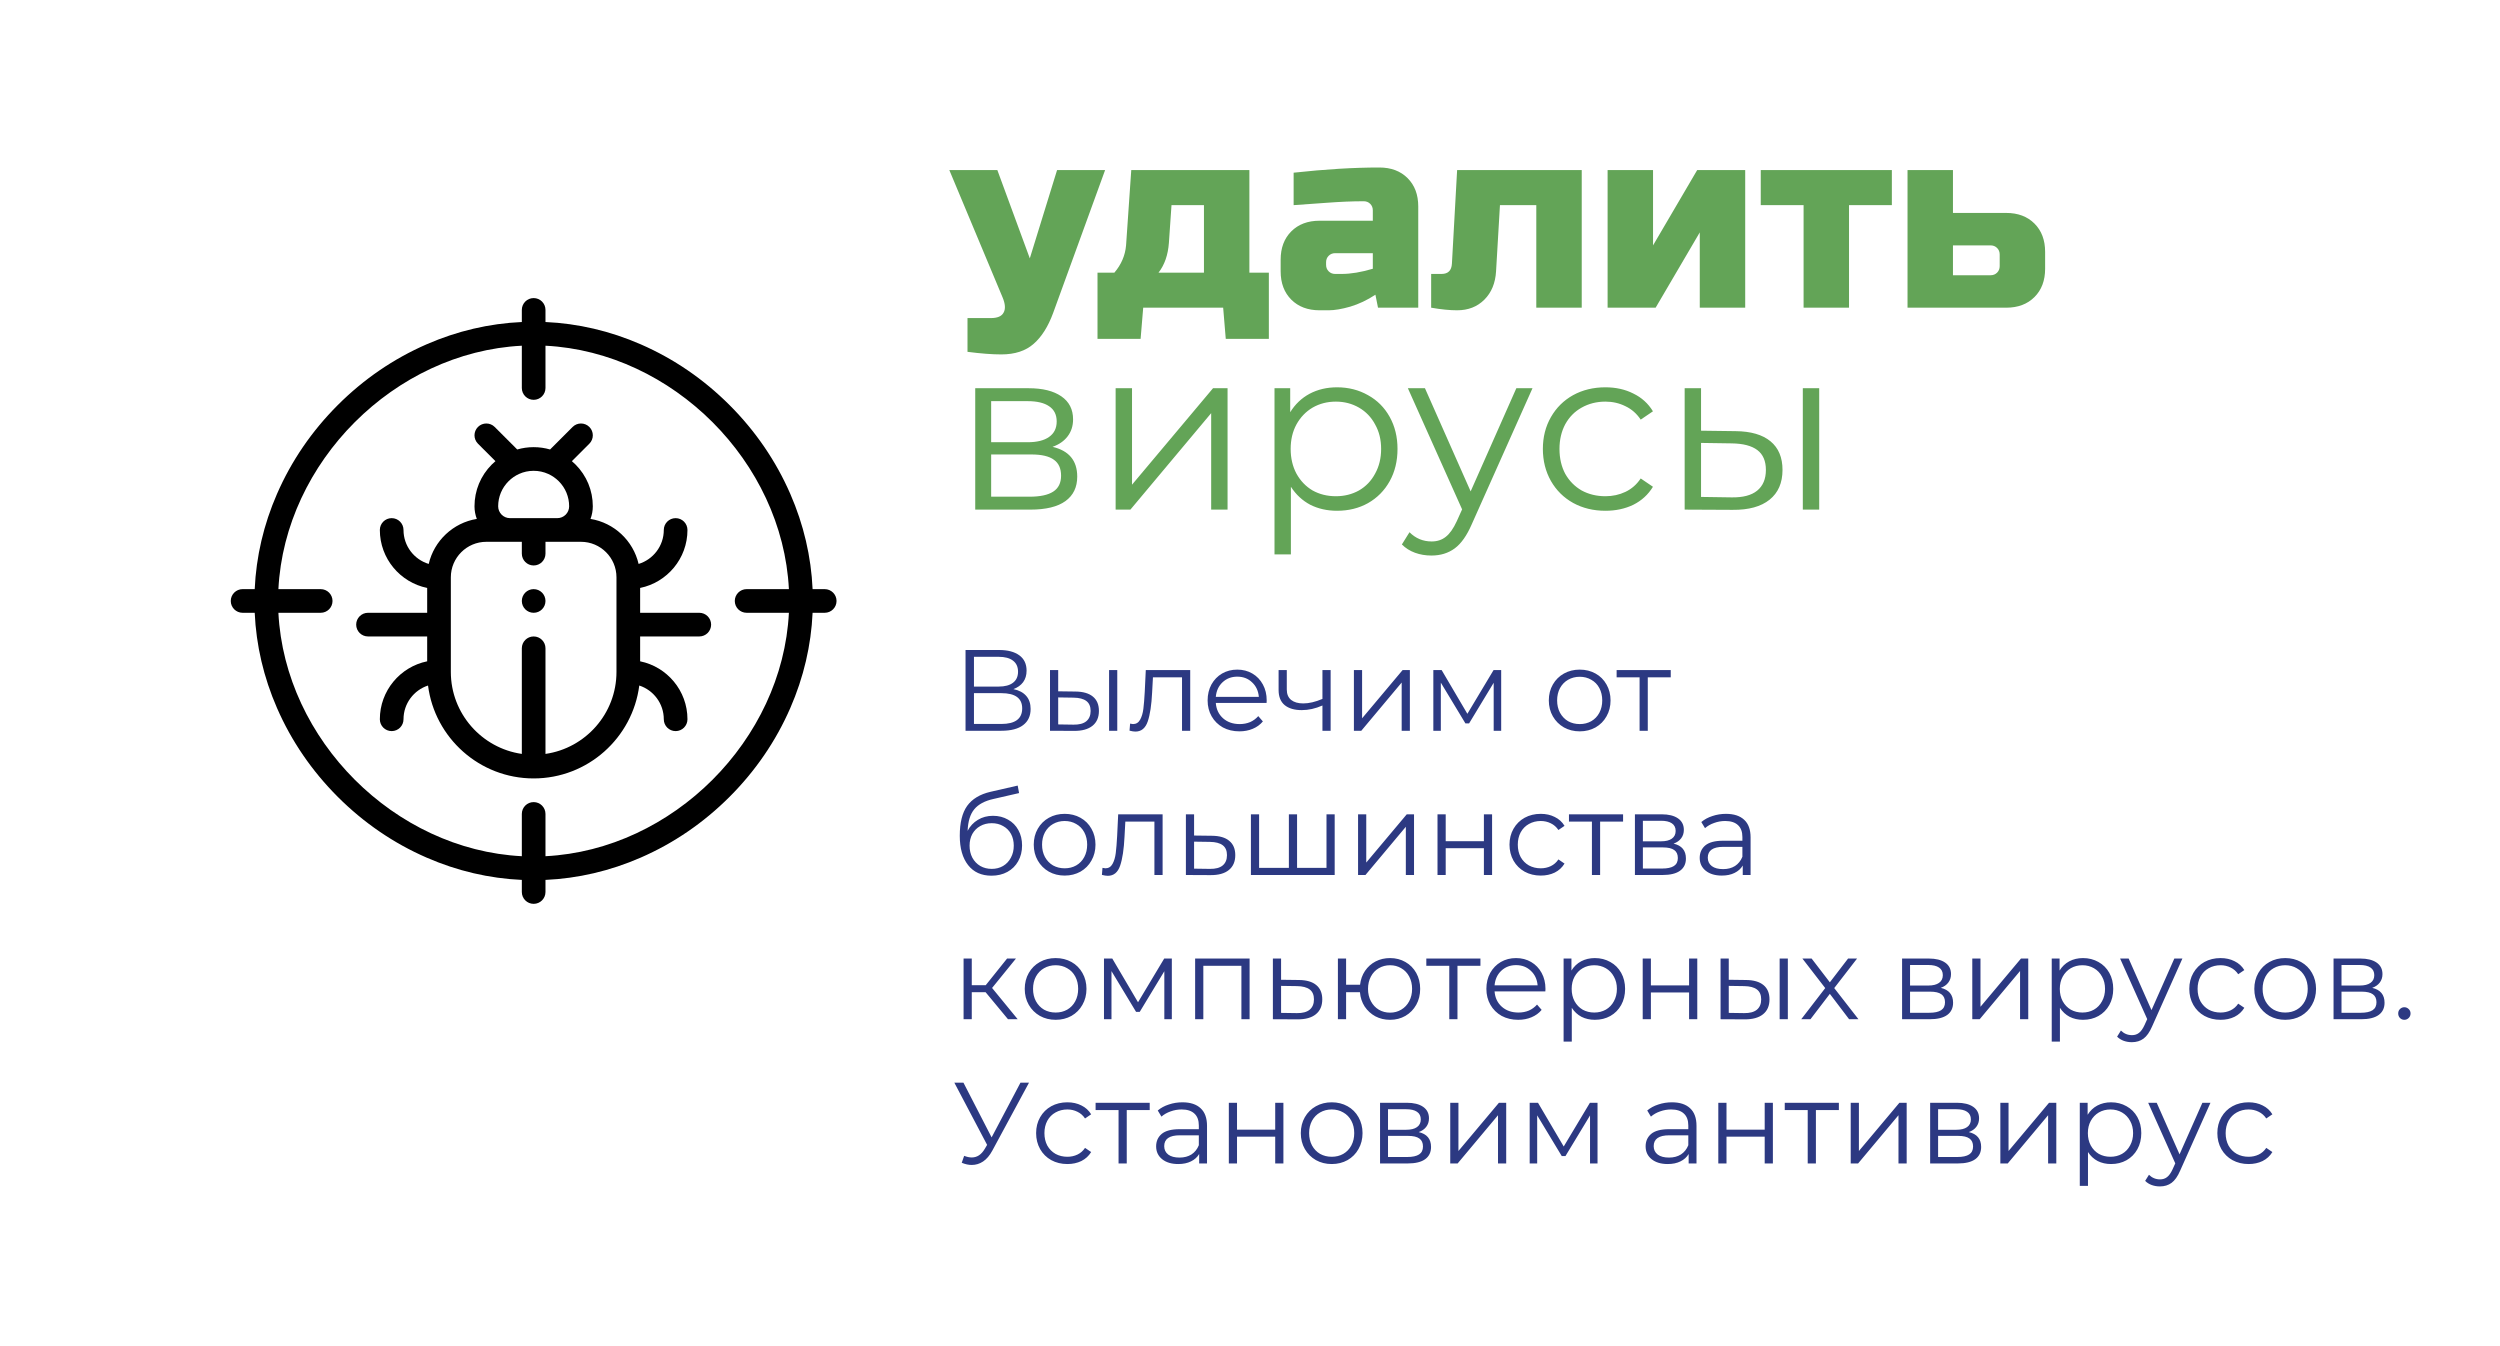
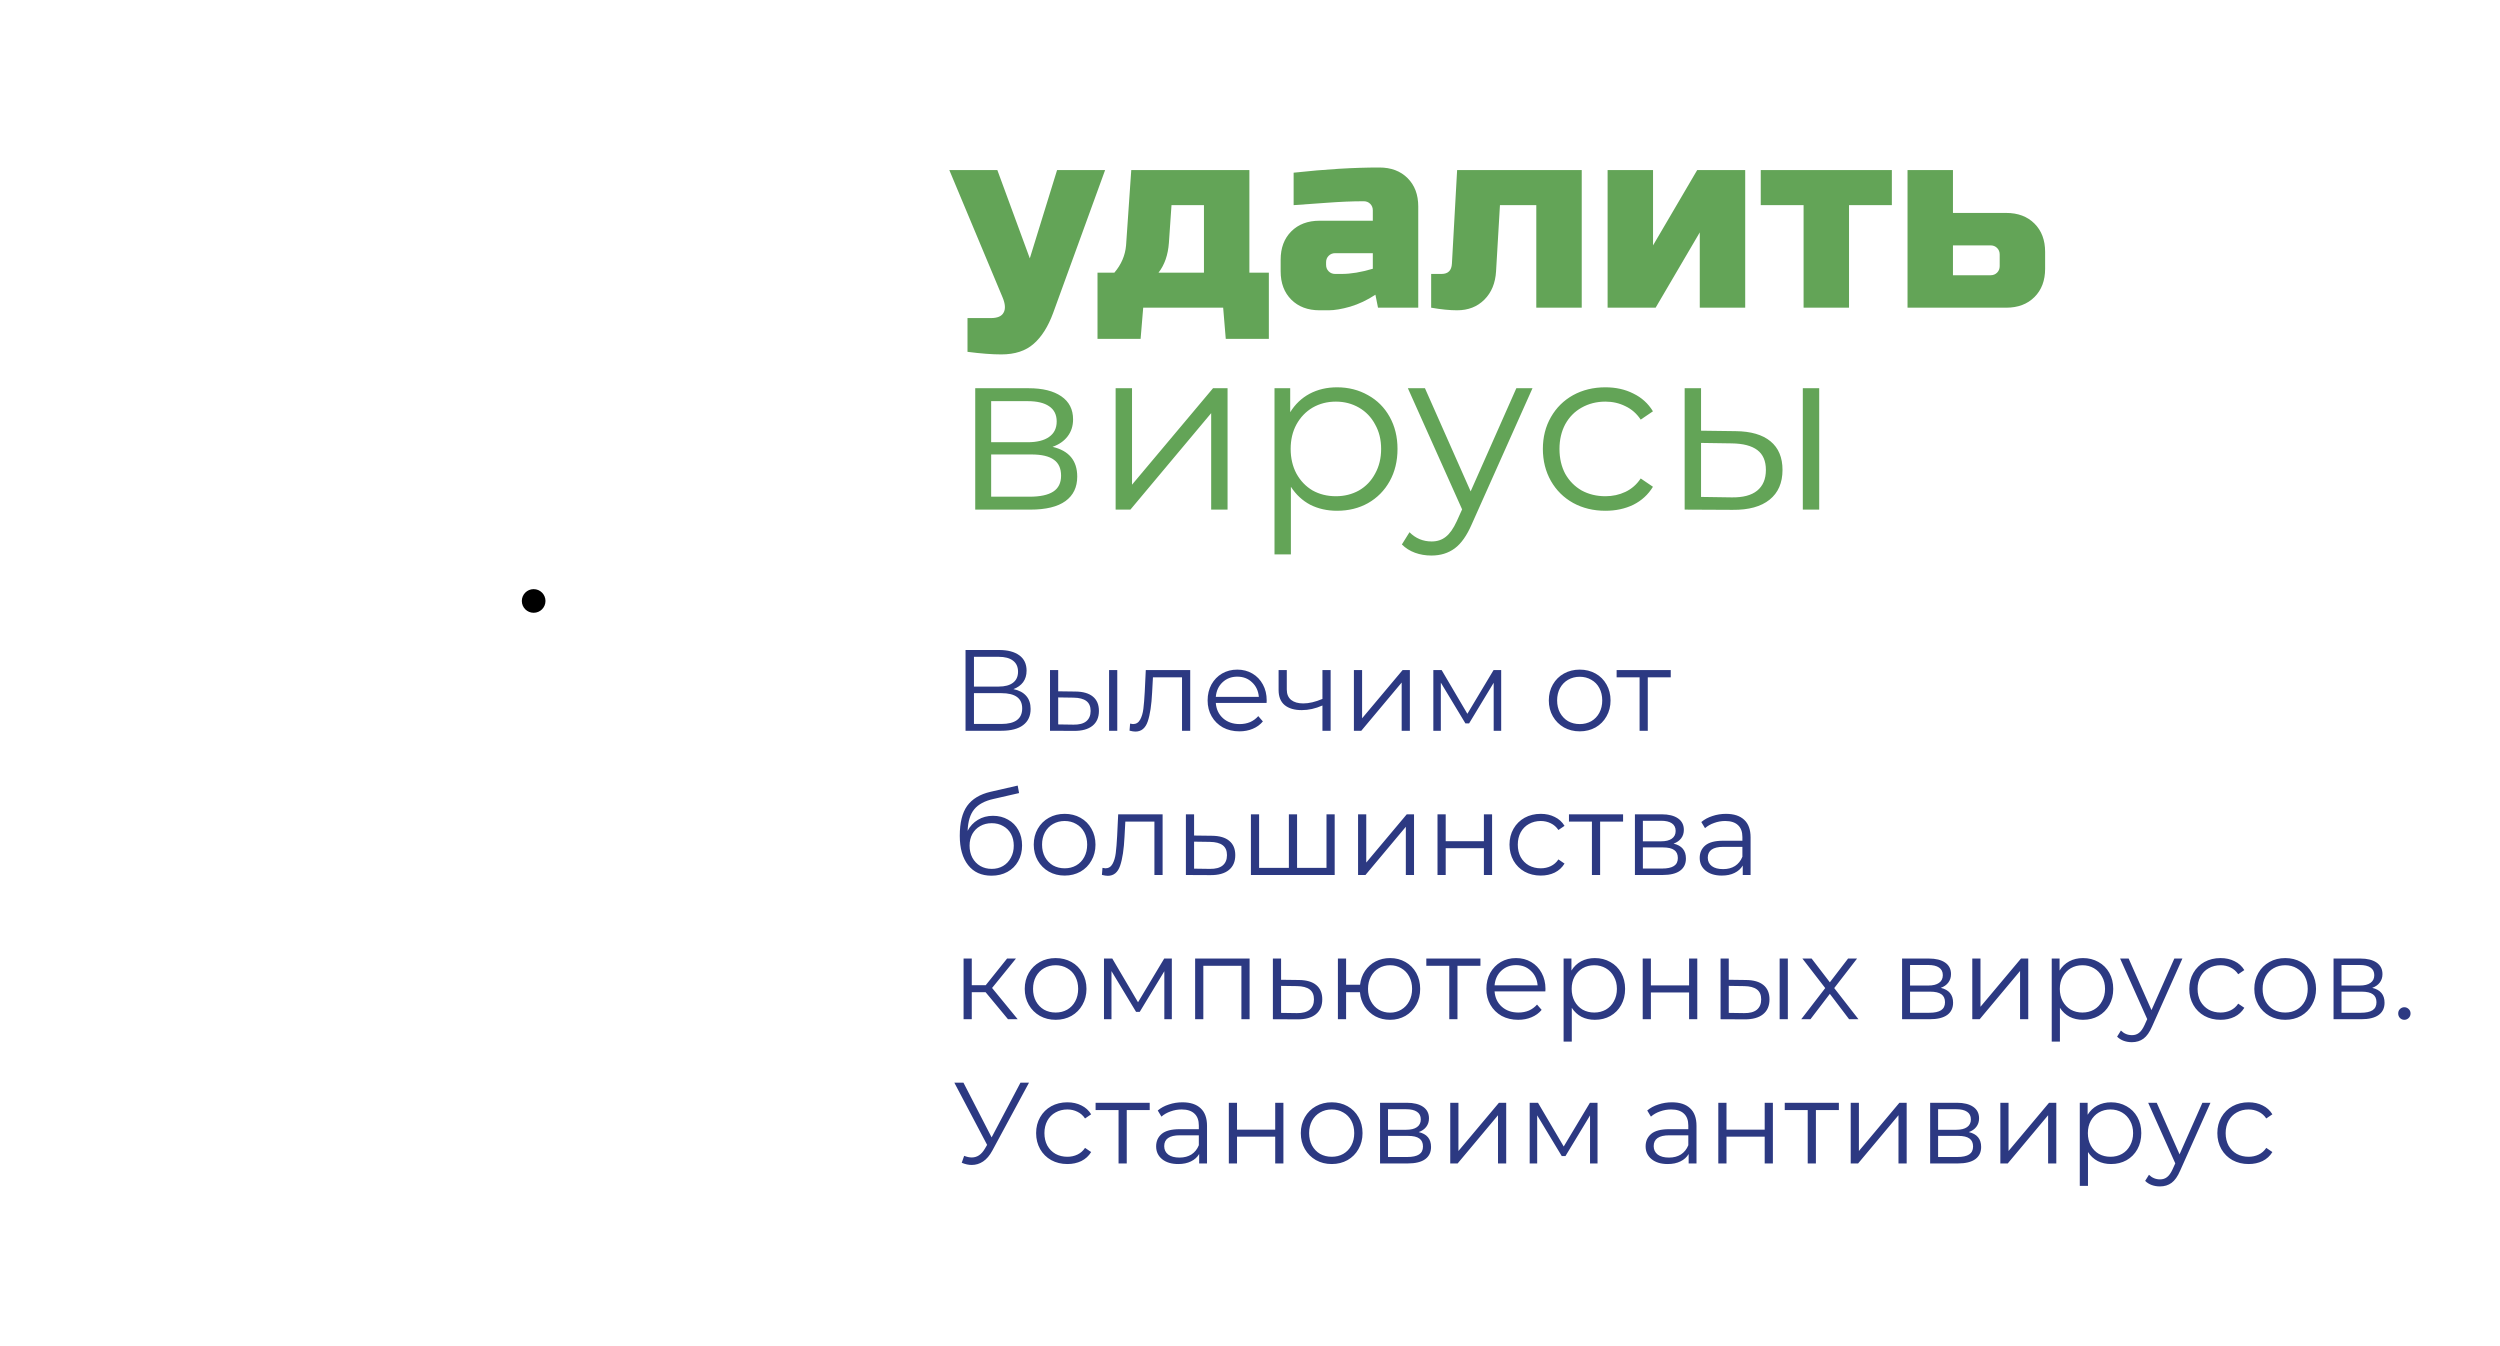
<svg xmlns="http://www.w3.org/2000/svg" width="260" height="140" viewBox="0 0 260 140" fill="none">
  <path d="M109.464 46.472C111.176 46.872 112.032 47.904 112.032 49.568C112.032 50.672 111.624 51.52 110.808 52.112C109.992 52.704 108.776 53 107.16 53H101.424V40.376H106.992C108.432 40.376 109.56 40.656 110.376 41.216C111.192 41.776 111.6 42.576 111.6 43.616C111.6 44.304 111.408 44.896 111.024 45.392C110.656 45.872 110.136 46.232 109.464 46.472ZM103.08 45.992H106.872C107.848 45.992 108.592 45.808 109.104 45.44C109.632 45.072 109.896 44.536 109.896 43.832C109.896 43.128 109.632 42.6 109.104 42.248C108.592 41.896 107.848 41.72 106.872 41.72H103.08V45.992ZM107.088 51.656C108.176 51.656 108.992 51.48 109.536 51.128C110.08 50.776 110.352 50.224 110.352 49.472C110.352 48.72 110.104 48.168 109.608 47.816C109.112 47.448 108.328 47.264 107.256 47.264H103.08V51.656H107.088ZM116.026 40.376H117.73V50.408L126.154 40.376H127.666V53H125.962V42.968L117.562 53H116.026V40.376ZM139.053 40.28C140.237 40.28 141.309 40.552 142.269 41.096C143.229 41.624 143.981 42.376 144.525 43.352C145.069 44.328 145.341 45.44 145.341 46.688C145.341 47.952 145.069 49.072 144.525 50.048C143.981 51.024 143.229 51.784 142.269 52.328C141.325 52.856 140.253 53.12 139.053 53.12C138.029 53.12 137.101 52.912 136.269 52.496C135.453 52.064 134.781 51.44 134.253 50.624V57.656H132.549V40.376H134.181V42.872C134.693 42.04 135.365 41.4 136.197 40.952C137.045 40.504 137.997 40.28 139.053 40.28ZM138.933 51.608C139.813 51.608 140.613 51.408 141.333 51.008C142.053 50.592 142.613 50.008 143.013 49.256C143.429 48.504 143.637 47.648 143.637 46.688C143.637 45.728 143.429 44.88 143.013 44.144C142.613 43.392 142.053 42.808 141.333 42.392C140.613 41.976 139.813 41.768 138.933 41.768C138.037 41.768 137.229 41.976 136.509 42.392C135.805 42.808 135.245 43.392 134.829 44.144C134.429 44.88 134.229 45.728 134.229 46.688C134.229 47.648 134.429 48.504 134.829 49.256C135.245 50.008 135.805 50.592 136.509 51.008C137.229 51.408 138.037 51.608 138.933 51.608ZM159.379 40.376L153.067 54.512C152.555 55.696 151.963 56.536 151.291 57.032C150.619 57.528 149.811 57.776 148.867 57.776C148.259 57.776 147.691 57.68 147.163 57.488C146.635 57.296 146.179 57.008 145.795 56.624L146.587 55.352C147.227 55.992 147.995 56.312 148.891 56.312C149.467 56.312 149.955 56.152 150.355 55.832C150.771 55.512 151.155 54.968 151.507 54.2L152.059 52.976L146.419 40.376H148.195L152.947 51.104L157.699 40.376H159.379ZM166.962 53.12C165.714 53.12 164.594 52.848 163.602 52.304C162.626 51.76 161.858 51 161.298 50.024C160.738 49.032 160.458 47.92 160.458 46.688C160.458 45.456 160.738 44.352 161.298 43.376C161.858 42.4 162.626 41.64 163.602 41.096C164.594 40.552 165.714 40.28 166.962 40.28C168.05 40.28 169.018 40.496 169.866 40.928C170.73 41.344 171.41 41.96 171.906 42.776L170.634 43.64C170.218 43.016 169.69 42.552 169.05 42.248C168.41 41.928 167.714 41.768 166.962 41.768C166.05 41.768 165.226 41.976 164.49 42.392C163.77 42.792 163.202 43.368 162.786 44.12C162.386 44.872 162.186 45.728 162.186 46.688C162.186 47.664 162.386 48.528 162.786 49.28C163.202 50.016 163.77 50.592 164.49 51.008C165.226 51.408 166.05 51.608 166.962 51.608C167.714 51.608 168.41 51.456 169.05 51.152C169.69 50.848 170.218 50.384 170.634 49.76L171.906 50.624C171.41 51.44 170.73 52.064 169.866 52.496C169.002 52.912 168.034 53.12 166.962 53.12ZM180.509 44.84C182.093 44.856 183.301 45.208 184.133 45.896C184.965 46.584 185.381 47.576 185.381 48.872C185.381 50.216 184.933 51.248 184.037 51.968C183.141 52.688 181.861 53.04 180.197 53.024L175.205 53V40.376H176.909V44.792L180.509 44.84ZM187.493 40.376H189.197V53H187.493V40.376ZM180.101 51.728C181.269 51.744 182.149 51.512 182.741 51.032C183.349 50.536 183.653 49.816 183.653 48.872C183.653 47.944 183.357 47.256 182.765 46.808C182.173 46.36 181.285 46.128 180.101 46.112L176.909 46.064V51.68L180.101 51.728Z" fill="#63A457" />
  <path d="M55.5 61.27C54.821 61.27 54.27 61.821 54.27 62.5C54.27 63.179 54.821 63.73 55.5 63.73C56.179 63.73 56.73 63.179 56.73 62.5C56.73 61.821 56.179 61.27 55.5 61.27Z" fill="black" />
-   <path d="M85.769 61.27H84.51C84.358 57.883 83.581 54.557 82.191 51.366C80.695 47.933 78.569 44.825 75.872 42.128C73.175 39.431 70.067 37.305 66.634 35.809C63.443 34.419 60.117 33.642 56.73 33.49V32.23C56.73 31.551 56.179 31 55.5 31C54.821 31 54.27 31.551 54.27 32.23V33.49C50.883 33.642 47.557 34.419 44.366 35.809C40.933 37.305 37.825 39.431 35.128 42.128C32.431 44.825 30.305 47.933 28.809 51.366C27.419 54.557 26.642 57.883 26.49 61.27H25.23C24.551 61.27 24 61.821 24 62.5C24 63.179 24.551 63.73 25.23 63.73H26.49C26.642 67.118 27.419 70.443 28.809 73.634C30.305 77.067 32.431 80.175 35.128 82.872C37.825 85.569 40.933 87.695 44.366 89.191C47.557 90.581 50.883 91.358 54.27 91.51V92.769C54.27 93.449 54.821 94 55.5 94C56.179 94 56.73 93.449 56.73 92.769V91.51C60.117 91.358 63.443 90.581 66.634 89.191C70.067 87.695 73.175 85.569 75.872 82.872C78.569 80.175 80.695 77.067 82.191 73.634C83.581 70.443 84.358 67.117 84.51 63.73H85.769C86.449 63.73 87 63.179 87 62.5C87 61.821 86.449 61.27 85.769 61.27ZM77.648 63.73H82.046C81.374 76.962 69.962 88.374 56.73 89.046V84.648C56.73 83.969 56.179 83.418 55.5 83.418C54.821 83.418 54.27 83.969 54.27 84.648V89.046C41.038 88.374 29.626 76.962 28.954 63.73H33.352C34.031 63.73 34.582 63.179 34.582 62.5C34.582 61.821 34.031 61.27 33.352 61.27H28.954C29.626 48.038 41.038 36.626 54.27 35.954V40.352C54.27 41.031 54.821 41.582 55.5 41.582C56.179 41.582 56.73 41.031 56.73 40.352V35.954C69.962 36.626 81.374 48.038 82.046 61.27H77.648C76.969 61.27 76.418 61.821 76.418 62.5C76.418 63.179 76.969 63.73 77.648 63.73Z" fill="black" />
-   <path d="M72.727 63.73H66.574V61.146C69.379 60.574 71.496 58.088 71.496 55.117C71.496 54.438 70.945 53.887 70.266 53.887C69.586 53.887 69.035 54.438 69.035 55.117C69.035 56.781 67.929 58.19 66.414 58.65C65.856 56.24 63.878 54.368 61.412 53.968C61.569 53.554 61.652 53.112 61.652 52.656C61.652 51.014 61.012 49.469 59.85 48.306C59.729 48.185 59.603 48.071 59.474 47.961L61.292 46.144C61.773 45.663 61.773 44.884 61.292 44.403C60.811 43.923 60.033 43.923 59.552 44.403L57.209 46.746C56.658 46.586 56.086 46.504 55.5 46.504C54.914 46.504 54.342 46.586 53.791 46.746L51.448 44.403C50.968 43.923 50.189 43.923 49.708 44.403C49.227 44.884 49.227 45.663 49.708 46.144L51.526 47.962C51.397 48.071 51.271 48.186 51.15 48.306C49.988 49.469 49.348 51.014 49.348 52.656C49.348 53.118 49.434 53.56 49.589 53.967C47.123 54.368 45.145 56.239 44.586 58.65C43.071 58.19 41.965 56.781 41.965 55.117C41.965 54.438 41.414 53.887 40.734 53.887C40.055 53.887 39.504 54.438 39.504 55.117C39.504 58.088 41.621 60.574 44.426 61.146V63.73H38.273C37.594 63.73 37.043 64.281 37.043 64.961C37.043 65.64 37.594 66.191 38.273 66.191H44.426V68.776C41.621 69.348 39.504 71.834 39.504 74.805C39.504 75.484 40.055 76.035 40.734 76.035C41.414 76.035 41.965 75.484 41.965 74.805C41.965 73.167 43.037 71.776 44.515 71.294C45.211 76.737 49.872 80.957 55.5 80.957C61.128 80.957 65.789 76.737 66.485 71.294C67.963 71.776 69.035 73.167 69.035 74.805C69.035 75.484 69.586 76.035 70.266 76.035C70.945 76.035 71.496 75.484 71.496 74.805C71.496 71.834 69.379 69.348 66.574 68.776V66.191H72.727C73.406 66.191 73.957 65.64 73.957 64.961C73.957 64.281 73.406 63.73 72.727 63.73ZM52.89 50.047C53.208 49.729 53.575 49.475 53.984 49.29C54.459 49.074 54.969 48.965 55.5 48.965C56.031 48.965 56.541 49.074 57.019 49.291C57.425 49.475 57.792 49.729 58.11 50.046C58.807 50.744 59.191 51.671 59.191 52.656C59.191 52.984 59.063 53.293 58.831 53.526C58.598 53.758 58.289 53.887 57.961 53.887H53.039C52.361 53.887 51.809 53.335 51.809 52.656C51.809 51.671 52.193 50.744 52.89 50.047ZM64.113 69.883C64.113 74.214 60.899 77.808 56.73 78.407V67.422C56.73 66.742 56.179 66.191 55.5 66.191C54.821 66.191 54.27 66.742 54.27 67.422V78.407C50.101 77.808 46.887 74.214 46.887 69.883V60.039C46.887 58.004 48.543 56.348 50.578 56.348H53.039H54.27V57.578C54.27 58.258 54.821 58.809 55.5 58.809C56.179 58.809 56.73 58.258 56.73 57.578V56.348H57.961H60.422C62.457 56.348 64.113 58.004 64.113 60.039V69.883Z" fill="black" />
  <path d="M105.396 71.668C105.98 71.788 106.424 72.024 106.728 72.376C107.032 72.72 107.184 73.172 107.184 73.732C107.184 74.46 106.924 75.02 106.404 75.412C105.892 75.804 105.136 76 104.136 76H100.416V67.6H103.908C104.804 67.6 105.504 67.784 106.008 68.152C106.512 68.52 106.764 69.052 106.764 69.748C106.764 70.22 106.644 70.62 106.404 70.948C106.164 71.268 105.828 71.508 105.396 71.668ZM101.292 71.404H103.86C104.508 71.404 105.004 71.272 105.348 71.008C105.7 70.744 105.876 70.36 105.876 69.856C105.876 69.352 105.7 68.968 105.348 68.704C105.004 68.44 104.508 68.308 103.86 68.308H101.292V71.404ZM104.136 75.292C105.584 75.292 106.308 74.752 106.308 73.672C106.308 72.616 105.584 72.088 104.136 72.088H101.292V75.292H104.136ZM111.852 71.92C112.644 71.928 113.248 72.104 113.664 72.448C114.08 72.792 114.288 73.288 114.288 73.936C114.288 74.608 114.064 75.124 113.616 75.484C113.168 75.844 112.528 76.02 111.696 76.012L109.2 76V69.688H110.052V71.896L111.852 71.92ZM115.344 69.688H116.196V76H115.344V69.688ZM111.648 75.364C112.232 75.372 112.672 75.256 112.968 75.016C113.272 74.768 113.424 74.408 113.424 73.936C113.424 73.472 113.276 73.128 112.98 72.904C112.684 72.68 112.24 72.564 111.648 72.556L110.052 72.532V75.34L111.648 75.364ZM123.782 69.688V76H122.93V70.444H119.906L119.822 72.004C119.758 73.316 119.606 74.324 119.366 75.028C119.126 75.732 118.698 76.084 118.082 76.084C117.914 76.084 117.71 76.052 117.47 75.988L117.53 75.256C117.674 75.288 117.774 75.304 117.83 75.304C118.158 75.304 118.406 75.152 118.574 74.848C118.742 74.544 118.854 74.168 118.91 73.72C118.966 73.272 119.014 72.68 119.054 71.944L119.162 69.688H123.782ZM131.724 73.108H126.444C126.492 73.764 126.744 74.296 127.2 74.704C127.656 75.104 128.232 75.304 128.928 75.304C129.32 75.304 129.68 75.236 130.008 75.1C130.336 74.956 130.62 74.748 130.86 74.476L131.34 75.028C131.06 75.364 130.708 75.62 130.284 75.796C129.868 75.972 129.408 76.06 128.904 76.06C128.256 76.06 127.68 75.924 127.176 75.652C126.68 75.372 126.292 74.988 126.012 74.5C125.732 74.012 125.592 73.46 125.592 72.844C125.592 72.228 125.724 71.676 125.988 71.188C126.26 70.7 126.628 70.32 127.092 70.048C127.564 69.776 128.092 69.64 128.676 69.64C129.26 69.64 129.784 69.776 130.248 70.048C130.712 70.32 131.076 70.7 131.34 71.188C131.604 71.668 131.736 72.22 131.736 72.844L131.724 73.108ZM128.676 70.372C128.068 70.372 127.556 70.568 127.14 70.96C126.732 71.344 126.5 71.848 126.444 72.472H130.92C130.864 71.848 130.628 71.344 130.212 70.96C129.804 70.568 129.292 70.372 128.676 70.372ZM138.386 69.688V76H137.534V73.372C136.806 73.692 136.09 73.852 135.386 73.852C134.626 73.852 134.034 73.68 133.61 73.336C133.186 72.984 132.974 72.46 132.974 71.764V69.688H133.826V71.716C133.826 72.188 133.978 72.548 134.282 72.796C134.586 73.036 135.006 73.156 135.542 73.156C136.134 73.156 136.798 73 137.534 72.688V69.688H138.386ZM140.806 69.688H141.658V74.704L145.87 69.688H146.626V76H145.774V70.984L141.574 76H140.806V69.688ZM156.123 69.688V76H155.343V71.008L152.787 75.232H152.403L149.847 70.996V76H149.067V69.688H149.931L152.607 74.236L155.331 69.688H156.123ZM164.293 76.06C163.685 76.06 163.137 75.924 162.649 75.652C162.161 75.372 161.777 74.988 161.497 74.5C161.217 74.012 161.077 73.46 161.077 72.844C161.077 72.228 161.217 71.676 161.497 71.188C161.777 70.7 162.161 70.32 162.649 70.048C163.137 69.776 163.685 69.64 164.293 69.64C164.901 69.64 165.449 69.776 165.937 70.048C166.425 70.32 166.805 70.7 167.077 71.188C167.357 71.676 167.497 72.228 167.497 72.844C167.497 73.46 167.357 74.012 167.077 74.5C166.805 74.988 166.425 75.372 165.937 75.652C165.449 75.924 164.901 76.06 164.293 76.06ZM164.293 75.304C164.741 75.304 165.141 75.204 165.493 75.004C165.853 74.796 166.133 74.504 166.333 74.128C166.533 73.752 166.633 73.324 166.633 72.844C166.633 72.364 166.533 71.936 166.333 71.56C166.133 71.184 165.853 70.896 165.493 70.696C165.141 70.488 164.741 70.384 164.293 70.384C163.845 70.384 163.441 70.488 163.081 70.696C162.729 70.896 162.449 71.184 162.241 71.56C162.041 71.936 161.941 72.364 161.941 72.844C161.941 73.324 162.041 73.752 162.241 74.128C162.449 74.504 162.729 74.796 163.081 75.004C163.441 75.204 163.845 75.304 164.293 75.304ZM173.757 70.444H171.369V76H170.517V70.444H168.129V69.688H173.757V70.444ZM103.272 84.844C103.856 84.844 104.376 84.976 104.832 85.24C105.296 85.496 105.656 85.86 105.912 86.332C106.168 86.796 106.296 87.328 106.296 87.928C106.296 88.544 106.16 89.092 105.888 89.572C105.624 90.044 105.252 90.412 104.772 90.676C104.292 90.94 103.74 91.072 103.116 91.072C102.068 91.072 101.256 90.704 100.68 89.968C100.104 89.232 99.816 88.216 99.816 86.92C99.816 85.568 100.072 84.532 100.584 83.812C101.104 83.092 101.912 82.604 103.008 82.348L105.84 81.7L105.984 82.48L103.32 83.092C102.416 83.292 101.752 83.648 101.328 84.16C100.904 84.664 100.672 85.412 100.632 86.404C100.888 85.916 101.244 85.536 101.7 85.264C102.156 84.984 102.68 84.844 103.272 84.844ZM103.14 90.364C103.58 90.364 103.972 90.264 104.316 90.064C104.668 89.856 104.94 89.568 105.132 89.2C105.332 88.832 105.432 88.416 105.432 87.952C105.432 87.488 105.336 87.08 105.144 86.728C104.952 86.376 104.68 86.104 104.328 85.912C103.984 85.712 103.588 85.612 103.14 85.612C102.692 85.612 102.292 85.712 101.94 85.912C101.596 86.104 101.324 86.376 101.124 86.728C100.932 87.08 100.836 87.488 100.836 87.952C100.836 88.416 100.932 88.832 101.124 89.2C101.324 89.568 101.6 89.856 101.952 90.064C102.304 90.264 102.7 90.364 103.14 90.364ZM110.726 91.06C110.118 91.06 109.57 90.924 109.082 90.652C108.594 90.372 108.21 89.988 107.93 89.5C107.65 89.012 107.51 88.46 107.51 87.844C107.51 87.228 107.65 86.676 107.93 86.188C108.21 85.7 108.594 85.32 109.082 85.048C109.57 84.776 110.118 84.64 110.726 84.64C111.334 84.64 111.882 84.776 112.37 85.048C112.858 85.32 113.238 85.7 113.51 86.188C113.79 86.676 113.93 87.228 113.93 87.844C113.93 88.46 113.79 89.012 113.51 89.5C113.238 89.988 112.858 90.372 112.37 90.652C111.882 90.924 111.334 91.06 110.726 91.06ZM110.726 90.304C111.174 90.304 111.574 90.204 111.926 90.004C112.286 89.796 112.566 89.504 112.766 89.128C112.966 88.752 113.066 88.324 113.066 87.844C113.066 87.364 112.966 86.936 112.766 86.56C112.566 86.184 112.286 85.896 111.926 85.696C111.574 85.488 111.174 85.384 110.726 85.384C110.278 85.384 109.874 85.488 109.514 85.696C109.162 85.896 108.882 86.184 108.674 86.56C108.474 86.936 108.374 87.364 108.374 87.844C108.374 88.324 108.474 88.752 108.674 89.128C108.882 89.504 109.162 89.796 109.514 90.004C109.874 90.204 110.278 90.304 110.726 90.304ZM120.911 84.688V91H120.059V85.444H117.035L116.951 87.004C116.887 88.316 116.735 89.324 116.495 90.028C116.255 90.732 115.827 91.084 115.211 91.084C115.043 91.084 114.839 91.052 114.599 90.988L114.659 90.256C114.803 90.288 114.903 90.304 114.959 90.304C115.287 90.304 115.535 90.152 115.703 89.848C115.871 89.544 115.983 89.168 116.039 88.72C116.095 88.272 116.143 87.68 116.183 86.944L116.291 84.688H120.911ZM126.045 86.92C126.837 86.928 127.437 87.104 127.845 87.448C128.261 87.792 128.469 88.288 128.469 88.936C128.469 89.608 128.245 90.124 127.797 90.484C127.357 90.844 126.717 91.02 125.877 91.012L123.333 91V84.688H124.185V86.896L126.045 86.92ZM125.829 90.364C126.413 90.372 126.853 90.256 127.149 90.016C127.453 89.768 127.605 89.408 127.605 88.936C127.605 88.472 127.457 88.128 127.161 87.904C126.865 87.68 126.421 87.564 125.829 87.556L124.185 87.532V90.34L125.829 90.364ZM138.807 84.688V91H130.095V84.688H130.947V90.256H134.043V84.688H134.895V90.256H137.955V84.688H138.807ZM141.239 84.688H142.091V89.704L146.303 84.688H147.059V91H146.207V85.984L142.007 91H141.239V84.688ZM149.501 84.688H150.353V87.484H154.325V84.688H155.177V91H154.325V88.216H150.353V91H149.501V84.688ZM160.239 91.06C159.615 91.06 159.055 90.924 158.559 90.652C158.071 90.38 157.687 90 157.407 89.512C157.127 89.016 156.987 88.46 156.987 87.844C156.987 87.228 157.127 86.676 157.407 86.188C157.687 85.7 158.071 85.32 158.559 85.048C159.055 84.776 159.615 84.64 160.239 84.64C160.783 84.64 161.267 84.748 161.691 84.964C162.123 85.172 162.463 85.48 162.711 85.888L162.075 86.32C161.867 86.008 161.603 85.776 161.283 85.624C160.963 85.464 160.615 85.384 160.239 85.384C159.783 85.384 159.371 85.488 159.003 85.696C158.643 85.896 158.359 86.184 158.151 86.56C157.951 86.936 157.851 87.364 157.851 87.844C157.851 88.332 157.951 88.764 158.151 89.14C158.359 89.508 158.643 89.796 159.003 90.004C159.371 90.204 159.783 90.304 160.239 90.304C160.615 90.304 160.963 90.228 161.283 90.076C161.603 89.924 161.867 89.692 162.075 89.38L162.711 89.812C162.463 90.22 162.123 90.532 161.691 90.748C161.259 90.956 160.775 91.06 160.239 91.06ZM168.8 85.444H166.412V91H165.56V85.444H163.172V84.688H168.8V85.444ZM174.052 87.736C174.908 87.936 175.336 88.452 175.336 89.284C175.336 89.836 175.132 90.26 174.724 90.556C174.316 90.852 173.708 91 172.9 91H170.032V84.688H172.816C173.536 84.688 174.1 84.828 174.508 85.108C174.916 85.388 175.12 85.788 175.12 86.308C175.12 86.652 175.024 86.948 174.832 87.196C174.648 87.436 174.388 87.616 174.052 87.736ZM170.86 87.496H172.756C173.244 87.496 173.616 87.404 173.872 87.22C174.136 87.036 174.268 86.768 174.268 86.416C174.268 86.064 174.136 85.8 173.872 85.624C173.616 85.448 173.244 85.36 172.756 85.36H170.86V87.496ZM172.864 90.328C173.408 90.328 173.816 90.24 174.088 90.064C174.36 89.888 174.496 89.612 174.496 89.236C174.496 88.86 174.372 88.584 174.124 88.408C173.876 88.224 173.484 88.132 172.948 88.132H170.86V90.328H172.864ZM179.505 84.64C180.329 84.64 180.961 84.848 181.401 85.264C181.841 85.672 182.061 86.28 182.061 87.088V91H181.245V90.016C181.053 90.344 180.769 90.6 180.393 90.784C180.025 90.968 179.585 91.06 179.073 91.06C178.369 91.06 177.809 90.892 177.393 90.556C176.977 90.22 176.769 89.776 176.769 89.224C176.769 88.688 176.961 88.256 177.345 87.928C177.737 87.6 178.357 87.436 179.205 87.436H181.209V87.052C181.209 86.508 181.057 86.096 180.753 85.816C180.449 85.528 180.005 85.384 179.421 85.384C179.021 85.384 178.637 85.452 178.269 85.588C177.901 85.716 177.585 85.896 177.321 86.128L176.937 85.492C177.257 85.22 177.641 85.012 178.089 84.868C178.537 84.716 179.009 84.64 179.505 84.64ZM179.205 90.388C179.685 90.388 180.097 90.28 180.441 90.064C180.785 89.84 181.041 89.52 181.209 89.104V88.072H179.229C178.149 88.072 177.609 88.448 177.609 89.2C177.609 89.568 177.749 89.86 178.029 90.076C178.309 90.284 178.701 90.388 179.205 90.388ZM102.504 103.192H101.064V106H100.212V99.688H101.064V102.46H102.516L104.736 99.688H105.66L103.176 102.748L105.84 106H104.832L102.504 103.192ZM109.789 106.06C109.181 106.06 108.633 105.924 108.145 105.652C107.657 105.372 107.273 104.988 106.993 104.5C106.713 104.012 106.573 103.46 106.573 102.844C106.573 102.228 106.713 101.676 106.993 101.188C107.273 100.7 107.657 100.32 108.145 100.048C108.633 99.776 109.181 99.64 109.789 99.64C110.397 99.64 110.945 99.776 111.433 100.048C111.921 100.32 112.301 100.7 112.573 101.188C112.853 101.676 112.993 102.228 112.993 102.844C112.993 103.46 112.853 104.012 112.573 104.5C112.301 104.988 111.921 105.372 111.433 105.652C110.945 105.924 110.397 106.06 109.789 106.06ZM109.789 105.304C110.237 105.304 110.637 105.204 110.989 105.004C111.349 104.796 111.629 104.504 111.829 104.128C112.029 103.752 112.129 103.324 112.129 102.844C112.129 102.364 112.029 101.936 111.829 101.56C111.629 101.184 111.349 100.896 110.989 100.696C110.637 100.488 110.237 100.384 109.789 100.384C109.341 100.384 108.937 100.488 108.577 100.696C108.225 100.896 107.945 101.184 107.737 101.56C107.537 101.936 107.437 102.364 107.437 102.844C107.437 103.324 107.537 103.752 107.737 104.128C107.945 104.504 108.225 104.796 108.577 105.004C108.937 105.204 109.341 105.304 109.789 105.304ZM121.87 99.688V106H121.09V101.008L118.534 105.232H118.15L115.594 100.996V106H114.814V99.688H115.678L118.354 104.236L121.078 99.688H121.87ZM129.958 99.688V106H129.106V100.444H125.146V106H124.294V99.688H129.958ZM135.092 101.92C135.884 101.928 136.484 102.104 136.892 102.448C137.308 102.792 137.516 103.288 137.516 103.936C137.516 104.608 137.292 105.124 136.844 105.484C136.404 105.844 135.764 106.02 134.924 106.012L132.38 106V99.688H133.232V101.896L135.092 101.92ZM134.876 105.364C135.46 105.372 135.9 105.256 136.196 105.016C136.5 104.768 136.652 104.408 136.652 103.936C136.652 103.472 136.504 103.128 136.208 102.904C135.912 102.68 135.468 102.564 134.876 102.556L133.232 102.532V105.34L134.876 105.364ZM144.566 99.64C145.158 99.64 145.69 99.776 146.162 100.048C146.642 100.32 147.018 100.7 147.29 101.188C147.562 101.676 147.698 102.228 147.698 102.844C147.698 103.46 147.562 104.012 147.29 104.5C147.018 104.988 146.642 105.372 146.162 105.652C145.69 105.924 145.158 106.06 144.566 106.06C144.006 106.06 143.498 105.94 143.042 105.7C142.586 105.452 142.214 105.112 141.926 104.68C141.646 104.248 141.482 103.752 141.434 103.192H139.994V106H139.142V99.688H139.994V102.412H141.446C141.51 101.868 141.682 101.388 141.962 100.972C142.25 100.548 142.618 100.22 143.066 99.988C143.514 99.756 144.014 99.64 144.566 99.64ZM144.566 105.316C144.998 105.316 145.386 105.212 145.73 105.004C146.082 104.796 146.358 104.504 146.558 104.128C146.758 103.752 146.858 103.324 146.858 102.844C146.858 102.364 146.758 101.936 146.558 101.56C146.358 101.184 146.082 100.896 145.73 100.696C145.386 100.488 144.998 100.384 144.566 100.384C144.134 100.384 143.742 100.488 143.39 100.696C143.046 100.896 142.774 101.184 142.574 101.56C142.374 101.936 142.274 102.364 142.274 102.844C142.274 103.324 142.374 103.752 142.574 104.128C142.774 104.504 143.046 104.796 143.39 105.004C143.742 105.212 144.134 105.316 144.566 105.316ZM153.965 100.444H151.577V106H150.725V100.444H148.337V99.688H153.965V100.444ZM160.716 103.108H155.436C155.484 103.764 155.736 104.296 156.192 104.704C156.648 105.104 157.224 105.304 157.92 105.304C158.312 105.304 158.672 105.236 159 105.1C159.328 104.956 159.612 104.748 159.852 104.476L160.332 105.028C160.052 105.364 159.7 105.62 159.276 105.796C158.86 105.972 158.4 106.06 157.896 106.06C157.248 106.06 156.672 105.924 156.168 105.652C155.672 105.372 155.284 104.988 155.004 104.5C154.724 104.012 154.584 103.46 154.584 102.844C154.584 102.228 154.716 101.676 154.98 101.188C155.252 100.7 155.62 100.32 156.084 100.048C156.556 99.776 157.084 99.64 157.668 99.64C158.252 99.64 158.776 99.776 159.24 100.048C159.704 100.32 160.068 100.7 160.332 101.188C160.596 101.668 160.728 102.22 160.728 102.844L160.716 103.108ZM157.668 100.372C157.06 100.372 156.548 100.568 156.132 100.96C155.724 101.344 155.492 101.848 155.436 102.472H159.912C159.856 101.848 159.62 101.344 159.204 100.96C158.796 100.568 158.284 100.372 157.668 100.372ZM165.866 99.64C166.458 99.64 166.994 99.776 167.474 100.048C167.954 100.312 168.33 100.688 168.602 101.176C168.874 101.664 169.01 102.22 169.01 102.844C169.01 103.476 168.874 104.036 168.602 104.524C168.33 105.012 167.954 105.392 167.474 105.664C167.002 105.928 166.466 106.06 165.866 106.06C165.354 106.06 164.89 105.956 164.474 105.748C164.066 105.532 163.73 105.22 163.466 104.812V108.328H162.614V99.688H163.43V100.936C163.686 100.52 164.022 100.2 164.438 99.976C164.862 99.752 165.338 99.64 165.866 99.64ZM165.806 105.304C166.246 105.304 166.646 105.204 167.006 105.004C167.366 104.796 167.646 104.504 167.846 104.128C168.054 103.752 168.158 103.324 168.158 102.844C168.158 102.364 168.054 101.94 167.846 101.572C167.646 101.196 167.366 100.904 167.006 100.696C166.646 100.488 166.246 100.384 165.806 100.384C165.358 100.384 164.954 100.488 164.594 100.696C164.242 100.904 163.962 101.196 163.754 101.572C163.554 101.94 163.454 102.364 163.454 102.844C163.454 103.324 163.554 103.752 163.754 104.128C163.962 104.504 164.242 104.796 164.594 105.004C164.954 105.204 165.358 105.304 165.806 105.304ZM170.841 99.688H171.693V102.484H175.665V99.688H176.517V106H175.665V103.216H171.693V106H170.841V99.688ZM181.591 101.92C182.383 101.928 182.987 102.104 183.403 102.448C183.819 102.792 184.027 103.288 184.027 103.936C184.027 104.608 183.803 105.124 183.355 105.484C182.907 105.844 182.267 106.02 181.435 106.012L178.939 106V99.688H179.791V101.896L181.591 101.92ZM185.083 99.688H185.935V106H185.083V99.688ZM181.387 105.364C181.971 105.372 182.411 105.256 182.707 105.016C183.011 104.768 183.163 104.408 183.163 103.936C183.163 103.472 183.015 103.128 182.719 102.904C182.423 102.68 181.979 102.564 181.387 102.556L179.791 102.532V105.34L181.387 105.364ZM192.308 106L190.304 103.36L188.288 106H187.328L189.824 102.76L187.448 99.688H188.408L190.304 102.16L192.2 99.688H193.136L190.76 102.76L193.28 106H192.308ZM201.837 102.736C202.693 102.936 203.121 103.452 203.121 104.284C203.121 104.836 202.917 105.26 202.509 105.556C202.101 105.852 201.493 106 200.685 106H197.817V99.688H200.601C201.321 99.688 201.885 99.828 202.293 100.108C202.701 100.388 202.905 100.788 202.905 101.308C202.905 101.652 202.809 101.948 202.617 102.196C202.433 102.436 202.173 102.616 201.837 102.736ZM198.645 102.496H200.541C201.029 102.496 201.401 102.404 201.657 102.22C201.921 102.036 202.053 101.768 202.053 101.416C202.053 101.064 201.921 100.8 201.657 100.624C201.401 100.448 201.029 100.36 200.541 100.36H198.645V102.496ZM200.649 105.328C201.193 105.328 201.601 105.24 201.873 105.064C202.145 104.888 202.281 104.612 202.281 104.236C202.281 103.86 202.157 103.584 201.909 103.408C201.661 103.224 201.269 103.132 200.733 103.132H198.645V105.328H200.649ZM205.118 99.688H205.97V104.704L210.182 99.688H210.938V106H210.086V100.984L205.886 106H205.118V99.688ZM216.632 99.64C217.224 99.64 217.76 99.776 218.24 100.048C218.72 100.312 219.096 100.688 219.368 101.176C219.64 101.664 219.776 102.22 219.776 102.844C219.776 103.476 219.64 104.036 219.368 104.524C219.096 105.012 218.72 105.392 218.24 105.664C217.768 105.928 217.232 106.06 216.632 106.06C216.12 106.06 215.656 105.956 215.24 105.748C214.832 105.532 214.496 105.22 214.232 104.812V108.328H213.38V99.688H214.196V100.936C214.452 100.52 214.788 100.2 215.204 99.976C215.628 99.752 216.104 99.64 216.632 99.64ZM216.572 105.304C217.012 105.304 217.412 105.204 217.772 105.004C218.132 104.796 218.412 104.504 218.612 104.128C218.82 103.752 218.924 103.324 218.924 102.844C218.924 102.364 218.82 101.94 218.612 101.572C218.412 101.196 218.132 100.904 217.772 100.696C217.412 100.488 217.012 100.384 216.572 100.384C216.124 100.384 215.72 100.488 215.36 100.696C215.008 100.904 214.728 101.196 214.52 101.572C214.32 101.94 214.22 102.364 214.22 102.844C214.22 103.324 214.32 103.752 214.52 104.128C214.728 104.504 215.008 104.796 215.36 105.004C215.72 105.204 216.124 105.304 216.572 105.304ZM226.971 99.688L223.815 106.756C223.559 107.348 223.263 107.768 222.927 108.016C222.591 108.264 222.187 108.388 221.715 108.388C221.411 108.388 221.127 108.34 220.863 108.244C220.599 108.148 220.371 108.004 220.179 107.812L220.575 107.176C220.895 107.496 221.279 107.656 221.727 107.656C222.015 107.656 222.259 107.576 222.459 107.416C222.667 107.256 222.859 106.984 223.035 106.6L223.311 105.988L220.491 99.688H221.379L223.755 105.052L226.131 99.688H226.971ZM230.938 106.06C230.314 106.06 229.754 105.924 229.258 105.652C228.77 105.38 228.386 105 228.106 104.512C227.826 104.016 227.686 103.46 227.686 102.844C227.686 102.228 227.826 101.676 228.106 101.188C228.386 100.7 228.77 100.32 229.258 100.048C229.754 99.776 230.314 99.64 230.938 99.64C231.482 99.64 231.966 99.748 232.39 99.964C232.822 100.172 233.162 100.48 233.41 100.888L232.774 101.32C232.566 101.008 232.302 100.776 231.982 100.624C231.662 100.464 231.314 100.384 230.938 100.384C230.482 100.384 230.07 100.488 229.702 100.696C229.342 100.896 229.058 101.184 228.85 101.56C228.65 101.936 228.55 102.364 228.55 102.844C228.55 103.332 228.65 103.764 228.85 104.14C229.058 104.508 229.342 104.796 229.702 105.004C230.07 105.204 230.482 105.304 230.938 105.304C231.314 105.304 231.662 105.228 231.982 105.076C232.302 104.924 232.566 104.692 232.774 104.38L233.41 104.812C233.162 105.22 232.822 105.532 232.39 105.748C231.958 105.956 231.474 106.06 230.938 106.06ZM237.664 106.06C237.056 106.06 236.508 105.924 236.02 105.652C235.532 105.372 235.148 104.988 234.868 104.5C234.588 104.012 234.448 103.46 234.448 102.844C234.448 102.228 234.588 101.676 234.868 101.188C235.148 100.7 235.532 100.32 236.02 100.048C236.508 99.776 237.056 99.64 237.664 99.64C238.272 99.64 238.82 99.776 239.308 100.048C239.796 100.32 240.176 100.7 240.448 101.188C240.728 101.676 240.868 102.228 240.868 102.844C240.868 103.46 240.728 104.012 240.448 104.5C240.176 104.988 239.796 105.372 239.308 105.652C238.82 105.924 238.272 106.06 237.664 106.06ZM237.664 105.304C238.112 105.304 238.512 105.204 238.864 105.004C239.224 104.796 239.504 104.504 239.704 104.128C239.904 103.752 240.004 103.324 240.004 102.844C240.004 102.364 239.904 101.936 239.704 101.56C239.504 101.184 239.224 100.896 238.864 100.696C238.512 100.488 238.112 100.384 237.664 100.384C237.216 100.384 236.812 100.488 236.452 100.696C236.1 100.896 235.82 101.184 235.612 101.56C235.412 101.936 235.312 102.364 235.312 102.844C235.312 103.324 235.412 103.752 235.612 104.128C235.82 104.504 236.1 104.796 236.452 105.004C236.812 105.204 237.216 105.304 237.664 105.304ZM246.709 102.736C247.565 102.936 247.993 103.452 247.993 104.284C247.993 104.836 247.789 105.26 247.381 105.556C246.973 105.852 246.365 106 245.557 106H242.689V99.688H245.473C246.193 99.688 246.757 99.828 247.165 100.108C247.573 100.388 247.777 100.788 247.777 101.308C247.777 101.652 247.681 101.948 247.489 102.196C247.305 102.436 247.045 102.616 246.709 102.736ZM243.517 102.496H245.413C245.901 102.496 246.273 102.404 246.529 102.22C246.793 102.036 246.925 101.768 246.925 101.416C246.925 101.064 246.793 100.8 246.529 100.624C246.273 100.448 245.901 100.36 245.413 100.36H243.517V102.496ZM245.521 105.328C246.065 105.328 246.473 105.24 246.745 105.064C247.017 104.888 247.153 104.612 247.153 104.236C247.153 103.86 247.029 103.584 246.781 103.408C246.533 103.224 246.141 103.132 245.605 103.132H243.517V105.328H245.521ZM250.049 106.06C249.873 106.06 249.721 105.996 249.593 105.868C249.473 105.74 249.413 105.584 249.413 105.4C249.413 105.216 249.473 105.064 249.593 104.944C249.721 104.816 249.873 104.752 250.049 104.752C250.225 104.752 250.377 104.816 250.505 104.944C250.633 105.064 250.697 105.216 250.697 105.4C250.697 105.584 250.633 105.74 250.505 105.868C250.377 105.996 250.225 106.06 250.049 106.06ZM107.016 112.6L103.2 119.668C102.928 120.172 102.608 120.548 102.24 120.796C101.88 121.036 101.484 121.156 101.052 121.156C100.732 121.156 100.388 121.08 100.02 120.928L100.272 120.208C100.56 120.32 100.824 120.376 101.064 120.376C101.616 120.376 102.068 120.076 102.42 119.476L102.66 119.068L99.252 112.6H100.2L103.128 118.288L106.128 112.6H107.016ZM111.008 121.06C110.384 121.06 109.824 120.924 109.328 120.652C108.84 120.38 108.456 120 108.176 119.512C107.896 119.016 107.756 118.46 107.756 117.844C107.756 117.228 107.896 116.676 108.176 116.188C108.456 115.7 108.84 115.32 109.328 115.048C109.824 114.776 110.384 114.64 111.008 114.64C111.552 114.64 112.036 114.748 112.46 114.964C112.892 115.172 113.232 115.48 113.48 115.888L112.844 116.32C112.636 116.008 112.372 115.776 112.052 115.624C111.732 115.464 111.384 115.384 111.008 115.384C110.552 115.384 110.14 115.488 109.772 115.696C109.412 115.896 109.128 116.184 108.92 116.56C108.72 116.936 108.62 117.364 108.62 117.844C108.62 118.332 108.72 118.764 108.92 119.14C109.128 119.508 109.412 119.796 109.772 120.004C110.14 120.204 110.552 120.304 111.008 120.304C111.384 120.304 111.732 120.228 112.052 120.076C112.372 119.924 112.636 119.692 112.844 119.38L113.48 119.812C113.232 120.22 112.892 120.532 112.46 120.748C112.028 120.956 111.544 121.06 111.008 121.06ZM119.57 115.444H117.182V121H116.33V115.444H113.942V114.688H119.57V115.444ZM122.974 114.64C123.798 114.64 124.43 114.848 124.87 115.264C125.31 115.672 125.53 116.28 125.53 117.088V121H124.714V120.016C124.522 120.344 124.238 120.6 123.862 120.784C123.494 120.968 123.054 121.06 122.542 121.06C121.838 121.06 121.278 120.892 120.862 120.556C120.446 120.22 120.238 119.776 120.238 119.224C120.238 118.688 120.43 118.256 120.814 117.928C121.206 117.6 121.826 117.436 122.674 117.436H124.678V117.052C124.678 116.508 124.526 116.096 124.222 115.816C123.918 115.528 123.474 115.384 122.89 115.384C122.49 115.384 122.106 115.452 121.738 115.588C121.37 115.716 121.054 115.896 120.79 116.128L120.406 115.492C120.726 115.22 121.11 115.012 121.558 114.868C122.006 114.716 122.478 114.64 122.974 114.64ZM122.674 120.388C123.154 120.388 123.566 120.28 123.91 120.064C124.254 119.84 124.51 119.52 124.678 119.104V118.072H122.698C121.618 118.072 121.078 118.448 121.078 119.2C121.078 119.568 121.218 119.86 121.498 120.076C121.778 120.284 122.17 120.388 122.674 120.388ZM127.798 114.688H128.65V117.484H132.622V114.688H133.474V121H132.622V118.216H128.65V121H127.798V114.688ZM138.5 121.06C137.892 121.06 137.344 120.924 136.856 120.652C136.368 120.372 135.984 119.988 135.704 119.5C135.424 119.012 135.284 118.46 135.284 117.844C135.284 117.228 135.424 116.676 135.704 116.188C135.984 115.7 136.368 115.32 136.856 115.048C137.344 114.776 137.892 114.64 138.5 114.64C139.108 114.64 139.656 114.776 140.144 115.048C140.632 115.32 141.012 115.7 141.284 116.188C141.564 116.676 141.704 117.228 141.704 117.844C141.704 118.46 141.564 119.012 141.284 119.5C141.012 119.988 140.632 120.372 140.144 120.652C139.656 120.924 139.108 121.06 138.5 121.06ZM138.5 120.304C138.948 120.304 139.348 120.204 139.7 120.004C140.06 119.796 140.34 119.504 140.54 119.128C140.74 118.752 140.84 118.324 140.84 117.844C140.84 117.364 140.74 116.936 140.54 116.56C140.34 116.184 140.06 115.896 139.7 115.696C139.348 115.488 138.948 115.384 138.5 115.384C138.052 115.384 137.648 115.488 137.288 115.696C136.936 115.896 136.656 116.184 136.448 116.56C136.248 116.936 136.148 117.364 136.148 117.844C136.148 118.324 136.248 118.752 136.448 119.128C136.656 119.504 136.936 119.796 137.288 120.004C137.648 120.204 138.052 120.304 138.5 120.304ZM147.545 117.736C148.401 117.936 148.829 118.452 148.829 119.284C148.829 119.836 148.625 120.26 148.217 120.556C147.809 120.852 147.201 121 146.393 121H143.525V114.688H146.309C147.029 114.688 147.593 114.828 148.001 115.108C148.409 115.388 148.613 115.788 148.613 116.308C148.613 116.652 148.517 116.948 148.325 117.196C148.141 117.436 147.881 117.616 147.545 117.736ZM144.353 117.496H146.249C146.737 117.496 147.109 117.404 147.365 117.22C147.629 117.036 147.761 116.768 147.761 116.416C147.761 116.064 147.629 115.8 147.365 115.624C147.109 115.448 146.737 115.36 146.249 115.36H144.353V117.496ZM146.357 120.328C146.901 120.328 147.309 120.24 147.581 120.064C147.853 119.888 147.989 119.612 147.989 119.236C147.989 118.86 147.865 118.584 147.617 118.408C147.369 118.224 146.977 118.132 146.441 118.132H144.353V120.328H146.357ZM150.825 114.688H151.677V119.704L155.889 114.688H156.645V121H155.793V115.984L151.593 121H150.825V114.688ZM166.143 114.688V121H165.363V116.008L162.807 120.232H162.423L159.867 115.996V121H159.087V114.688H159.951L162.627 119.236L165.351 114.688H166.143ZM173.88 114.64C174.704 114.64 175.336 114.848 175.776 115.264C176.216 115.672 176.436 116.28 176.436 117.088V121H175.62V120.016C175.428 120.344 175.144 120.6 174.768 120.784C174.4 120.968 173.96 121.06 173.448 121.06C172.744 121.06 172.184 120.892 171.768 120.556C171.352 120.22 171.144 119.776 171.144 119.224C171.144 118.688 171.336 118.256 171.72 117.928C172.112 117.6 172.732 117.436 173.58 117.436H175.584V117.052C175.584 116.508 175.432 116.096 175.128 115.816C174.824 115.528 174.38 115.384 173.796 115.384C173.396 115.384 173.012 115.452 172.644 115.588C172.276 115.716 171.96 115.896 171.696 116.128L171.312 115.492C171.632 115.22 172.016 115.012 172.464 114.868C172.912 114.716 173.384 114.64 173.88 114.64ZM173.58 120.388C174.06 120.388 174.472 120.28 174.816 120.064C175.16 119.84 175.416 119.52 175.584 119.104V118.072H173.604C172.524 118.072 171.984 118.448 171.984 119.2C171.984 119.568 172.124 119.86 172.404 120.076C172.684 120.284 173.076 120.388 173.58 120.388ZM178.704 114.688H179.556V117.484H183.528V114.688H184.38V121H183.528V118.216H179.556V121H178.704V114.688ZM191.242 115.444H188.854V121H188.002V115.444H185.614V114.688H191.242V115.444ZM192.474 114.688H193.326V119.704L197.538 114.688H198.294V121H197.442V115.984L193.242 121H192.474V114.688ZM204.755 117.736C205.611 117.936 206.039 118.452 206.039 119.284C206.039 119.836 205.835 120.26 205.427 120.556C205.019 120.852 204.411 121 203.603 121H200.735V114.688H203.519C204.239 114.688 204.803 114.828 205.211 115.108C205.619 115.388 205.823 115.788 205.823 116.308C205.823 116.652 205.727 116.948 205.535 117.196C205.351 117.436 205.091 117.616 204.755 117.736ZM201.563 117.496H203.459C203.947 117.496 204.319 117.404 204.575 117.22C204.839 117.036 204.971 116.768 204.971 116.416C204.971 116.064 204.839 115.8 204.575 115.624C204.319 115.448 203.947 115.36 203.459 115.36H201.563V117.496ZM203.567 120.328C204.111 120.328 204.519 120.24 204.791 120.064C205.063 119.888 205.199 119.612 205.199 119.236C205.199 118.86 205.075 118.584 204.827 118.408C204.579 118.224 204.187 118.132 203.651 118.132H201.563V120.328H203.567ZM208.036 114.688H208.888V119.704L213.1 114.688H213.856V121H213.004V115.984L208.804 121H208.036V114.688ZM219.55 114.64C220.142 114.64 220.678 114.776 221.158 115.048C221.638 115.312 222.014 115.688 222.286 116.176C222.558 116.664 222.694 117.22 222.694 117.844C222.694 118.476 222.558 119.036 222.286 119.524C222.014 120.012 221.638 120.392 221.158 120.664C220.686 120.928 220.15 121.06 219.55 121.06C219.038 121.06 218.574 120.956 218.158 120.748C217.75 120.532 217.414 120.22 217.15 119.812V123.328H216.298V114.688H217.114V115.936C217.37 115.52 217.706 115.2 218.122 114.976C218.546 114.752 219.022 114.64 219.55 114.64ZM219.49 120.304C219.93 120.304 220.33 120.204 220.69 120.004C221.05 119.796 221.33 119.504 221.53 119.128C221.738 118.752 221.842 118.324 221.842 117.844C221.842 117.364 221.738 116.94 221.53 116.572C221.33 116.196 221.05 115.904 220.69 115.696C220.33 115.488 219.93 115.384 219.49 115.384C219.042 115.384 218.638 115.488 218.278 115.696C217.926 115.904 217.646 116.196 217.438 116.572C217.238 116.94 217.138 117.364 217.138 117.844C217.138 118.324 217.238 118.752 217.438 119.128C217.646 119.504 217.926 119.796 218.278 120.004C218.638 120.204 219.042 120.304 219.49 120.304ZM229.889 114.688L226.733 121.756C226.477 122.348 226.181 122.768 225.845 123.016C225.509 123.264 225.105 123.388 224.633 123.388C224.329 123.388 224.045 123.34 223.781 123.244C223.517 123.148 223.288 123.004 223.096 122.812L223.493 122.176C223.813 122.496 224.197 122.656 224.645 122.656C224.933 122.656 225.177 122.576 225.377 122.416C225.585 122.256 225.777 121.984 225.953 121.6L226.229 120.988L223.409 114.688H224.297L226.673 120.052L229.049 114.688H229.889ZM233.856 121.06C233.232 121.06 232.672 120.924 232.176 120.652C231.688 120.38 231.304 120 231.024 119.512C230.744 119.016 230.604 118.46 230.604 117.844C230.604 117.228 230.744 116.676 231.024 116.188C231.304 115.7 231.688 115.32 232.176 115.048C232.672 114.776 233.232 114.64 233.856 114.64C234.4 114.64 234.884 114.748 235.308 114.964C235.74 115.172 236.08 115.48 236.328 115.888L235.692 116.32C235.484 116.008 235.22 115.776 234.9 115.624C234.58 115.464 234.232 115.384 233.856 115.384C233.4 115.384 232.988 115.488 232.62 115.696C232.26 115.896 231.976 116.184 231.768 116.56C231.568 116.936 231.468 117.364 231.468 117.844C231.468 118.332 231.568 118.764 231.768 119.14C231.976 119.508 232.26 119.796 232.62 120.004C232.988 120.204 233.4 120.304 233.856 120.304C234.232 120.304 234.58 120.228 234.9 120.076C235.22 119.924 235.484 119.692 235.692 119.38L236.328 119.812C236.08 120.22 235.74 120.532 235.308 120.748C234.876 120.956 234.392 121.06 233.856 121.06Z" fill="#2C3982" />
  <path d="M104.13 36.86C103.176 36.86 102.006 36.77 100.62 36.59V33.08H103.05C103.734 33.08 104.175 32.891 104.373 32.513C104.589 32.135 104.553 31.604 104.265 30.92L98.73 17.69H103.725L107.1 26.87L109.935 17.69H114.93L109.53 32.54C109.008 33.962 108.333 35.033 107.505 35.753C106.677 36.491 105.552 36.86 104.13 36.86ZM121.566 25.25C121.476 26.51 121.116 27.545 120.486 28.355H125.211V21.335H121.836L121.566 25.25ZM129.936 17.69V28.355H131.961V35.24H127.479L127.209 32H118.893L118.623 35.24H114.141V28.355H115.896C116.616 27.509 117.021 26.564 117.111 25.52L117.651 17.69H129.936ZM139.533 28.49C140.487 28.49 141.567 28.31 142.773 27.95V26.33H138.858C138.588 26.33 138.363 26.42 138.183 26.6C138.003 26.78 137.913 27.005 137.913 27.275V27.545C137.913 27.815 138.003 28.04 138.183 28.22C138.363 28.4 138.588 28.49 138.858 28.49H139.533ZM134.538 17.96C137.832 17.6 140.802 17.42 143.448 17.42C144.672 17.42 145.653 17.789 146.391 18.527C147.129 19.265 147.498 20.246 147.498 21.47V32H143.313L143.043 30.65C142.197 31.208 141.324 31.622 140.424 31.892C139.542 32.144 138.795 32.27 138.183 32.27H137.238C136.014 32.27 135.033 31.901 134.295 31.163C133.557 30.425 133.188 29.444 133.188 28.22V27.005C133.188 25.781 133.557 24.8 134.295 24.062C135.033 23.324 136.014 22.955 137.238 22.955H142.773V21.875C142.773 21.605 142.683 21.38 142.503 21.2C142.323 21.02 142.098 20.93 141.828 20.93C140.658 20.93 139.362 20.984 137.94 21.092C136.536 21.2 135.402 21.281 134.538 21.335V17.96ZM151.54 32.27C150.766 32.27 149.866 32.18 148.84 32V28.49H149.92C150.604 28.49 150.964 28.13 151 27.41L151.54 17.69H164.5V32H159.775V21.335H155.995L155.59 28.22C155.518 29.444 155.113 30.425 154.375 31.163C153.637 31.901 152.692 32.27 151.54 32.27ZM176.506 17.69H181.501V32H176.776V24.17L172.186 32H167.191V17.69H171.916V25.52L176.506 17.69ZM192.298 21.335V32H187.573V21.335H183.118V17.69H196.753V21.335H192.298ZM198.383 32V17.69H203.108V22.145H208.643C209.867 22.145 210.848 22.514 211.586 23.252C212.324 23.99 212.693 24.971 212.693 26.195V27.95C212.693 29.174 212.324 30.155 211.586 30.893C210.848 31.631 209.867 32 208.643 32H198.383ZM207.023 28.625C207.293 28.625 207.518 28.535 207.698 28.355C207.878 28.175 207.968 27.95 207.968 27.68V26.465C207.968 26.195 207.878 25.97 207.698 25.79C207.518 25.61 207.293 25.52 207.023 25.52H203.108V28.625H207.023Z" fill="#63A457" />
</svg>